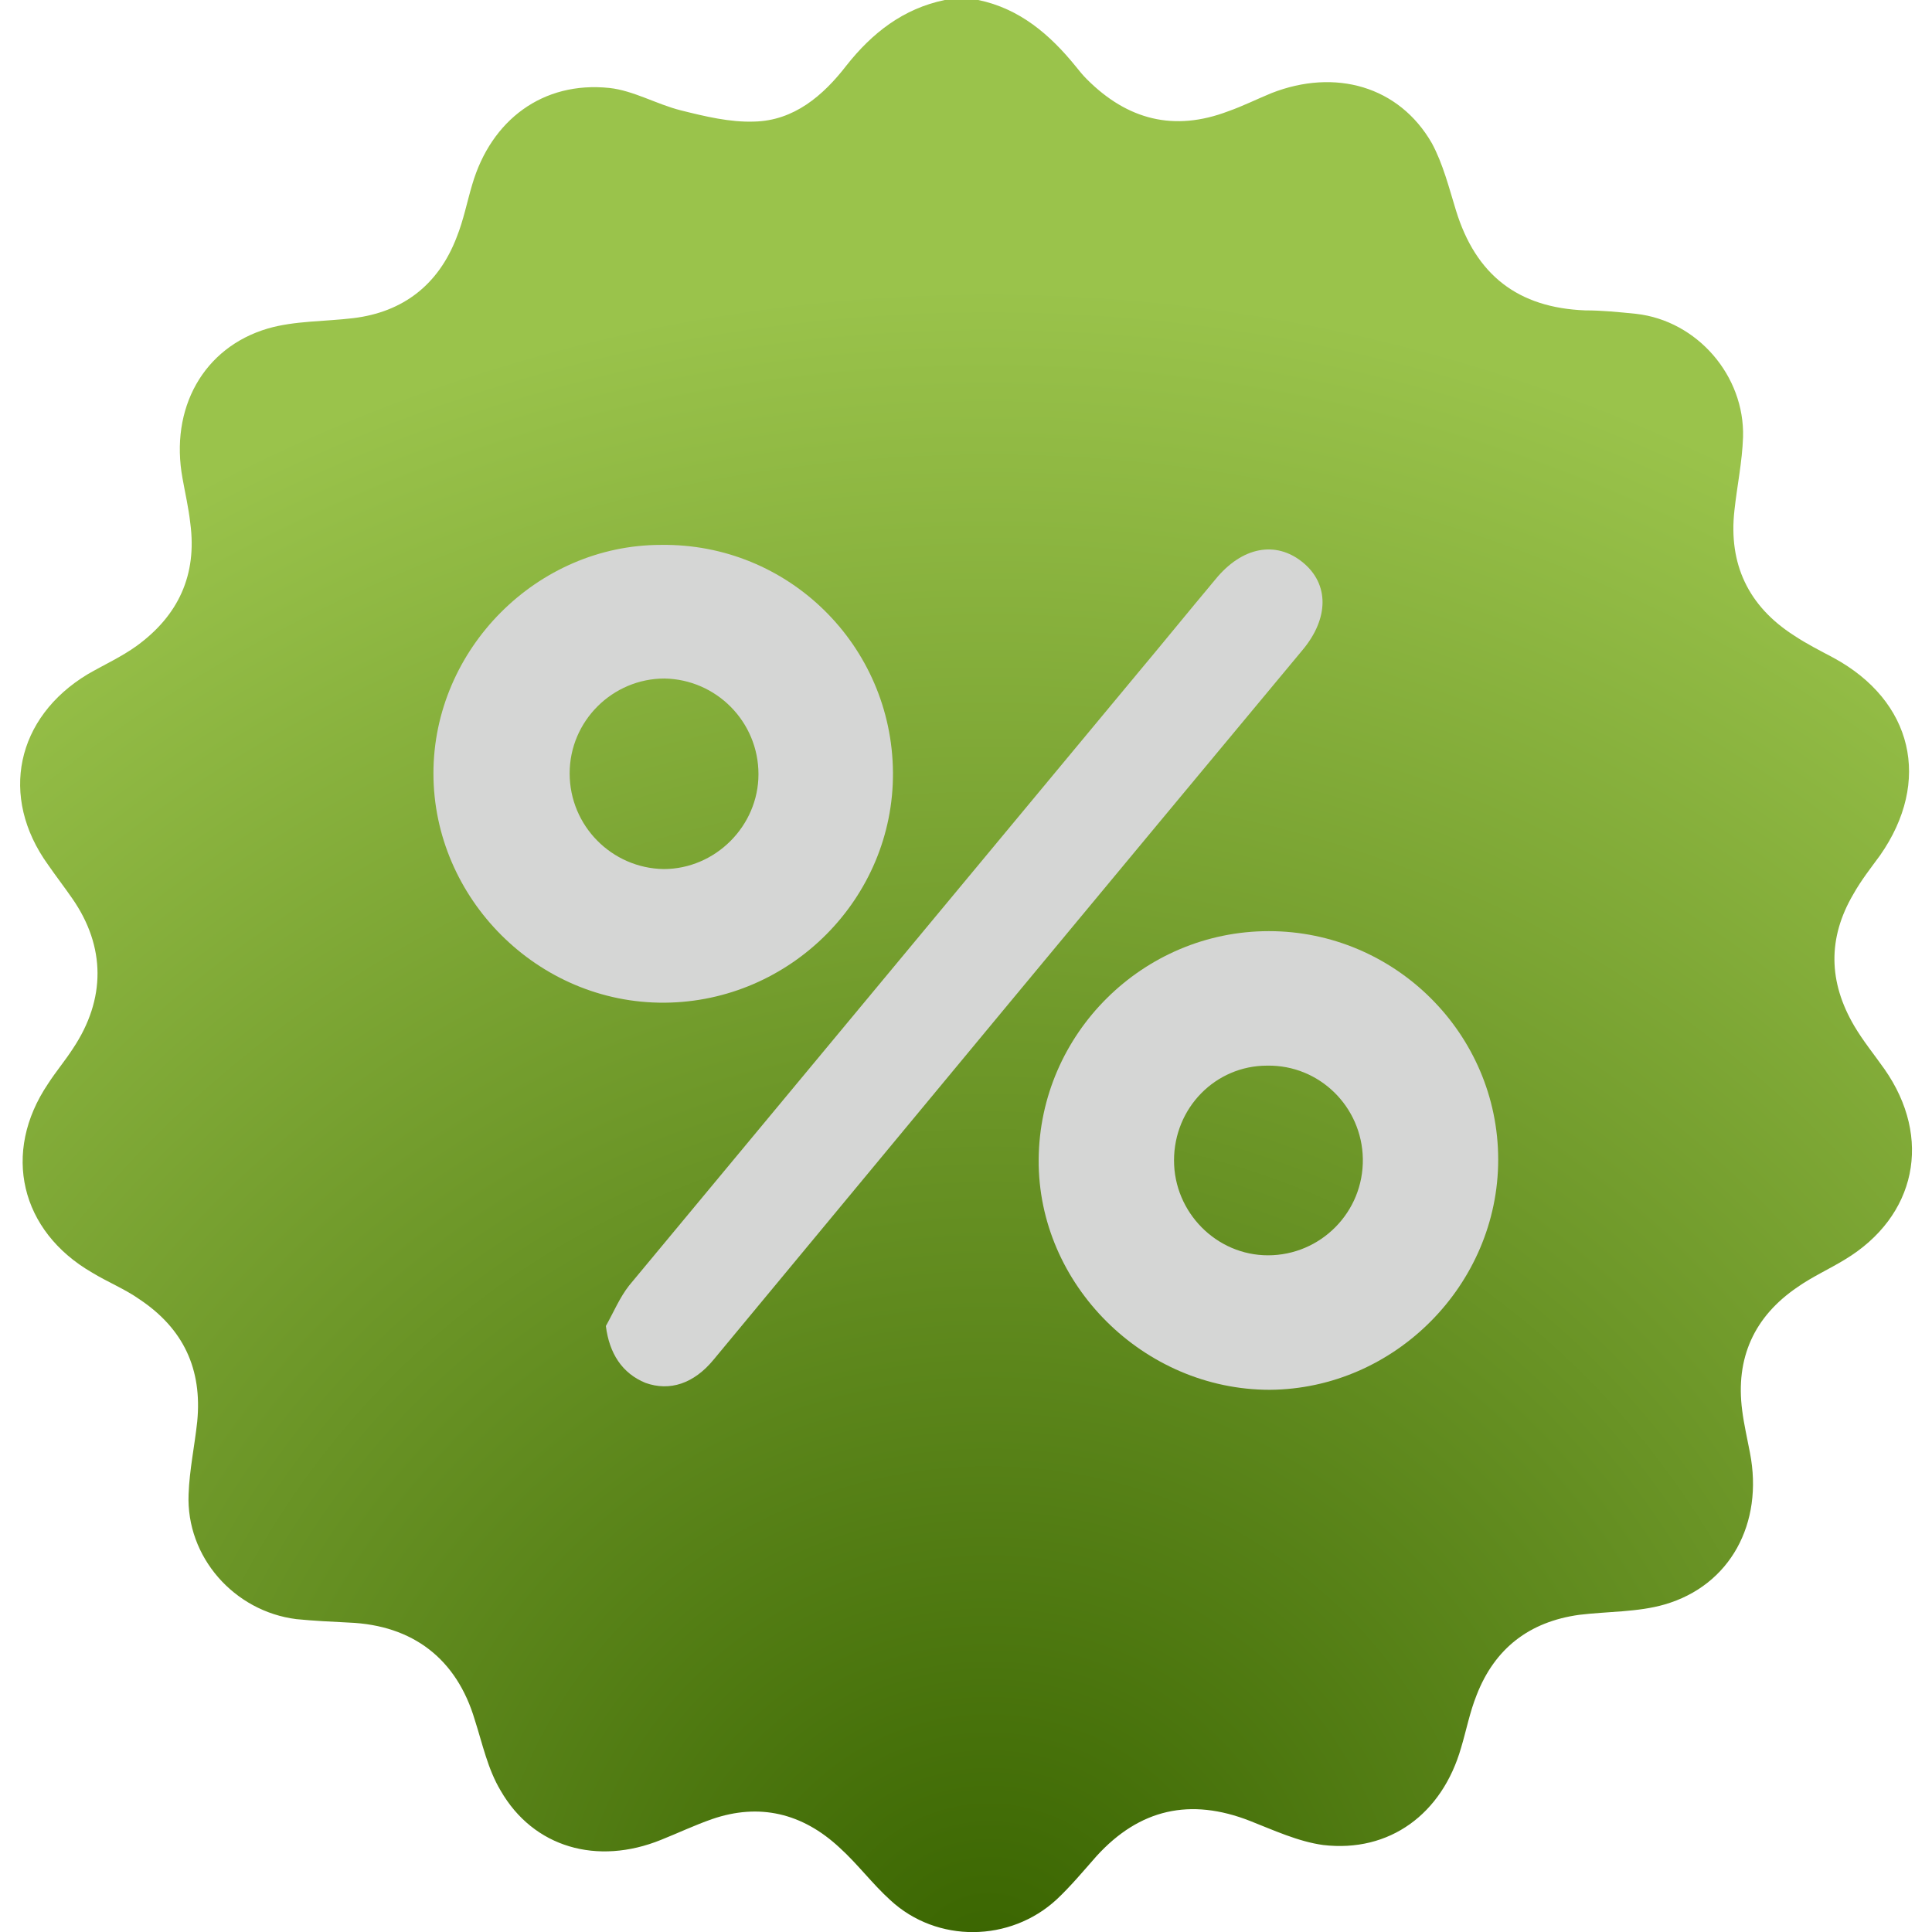
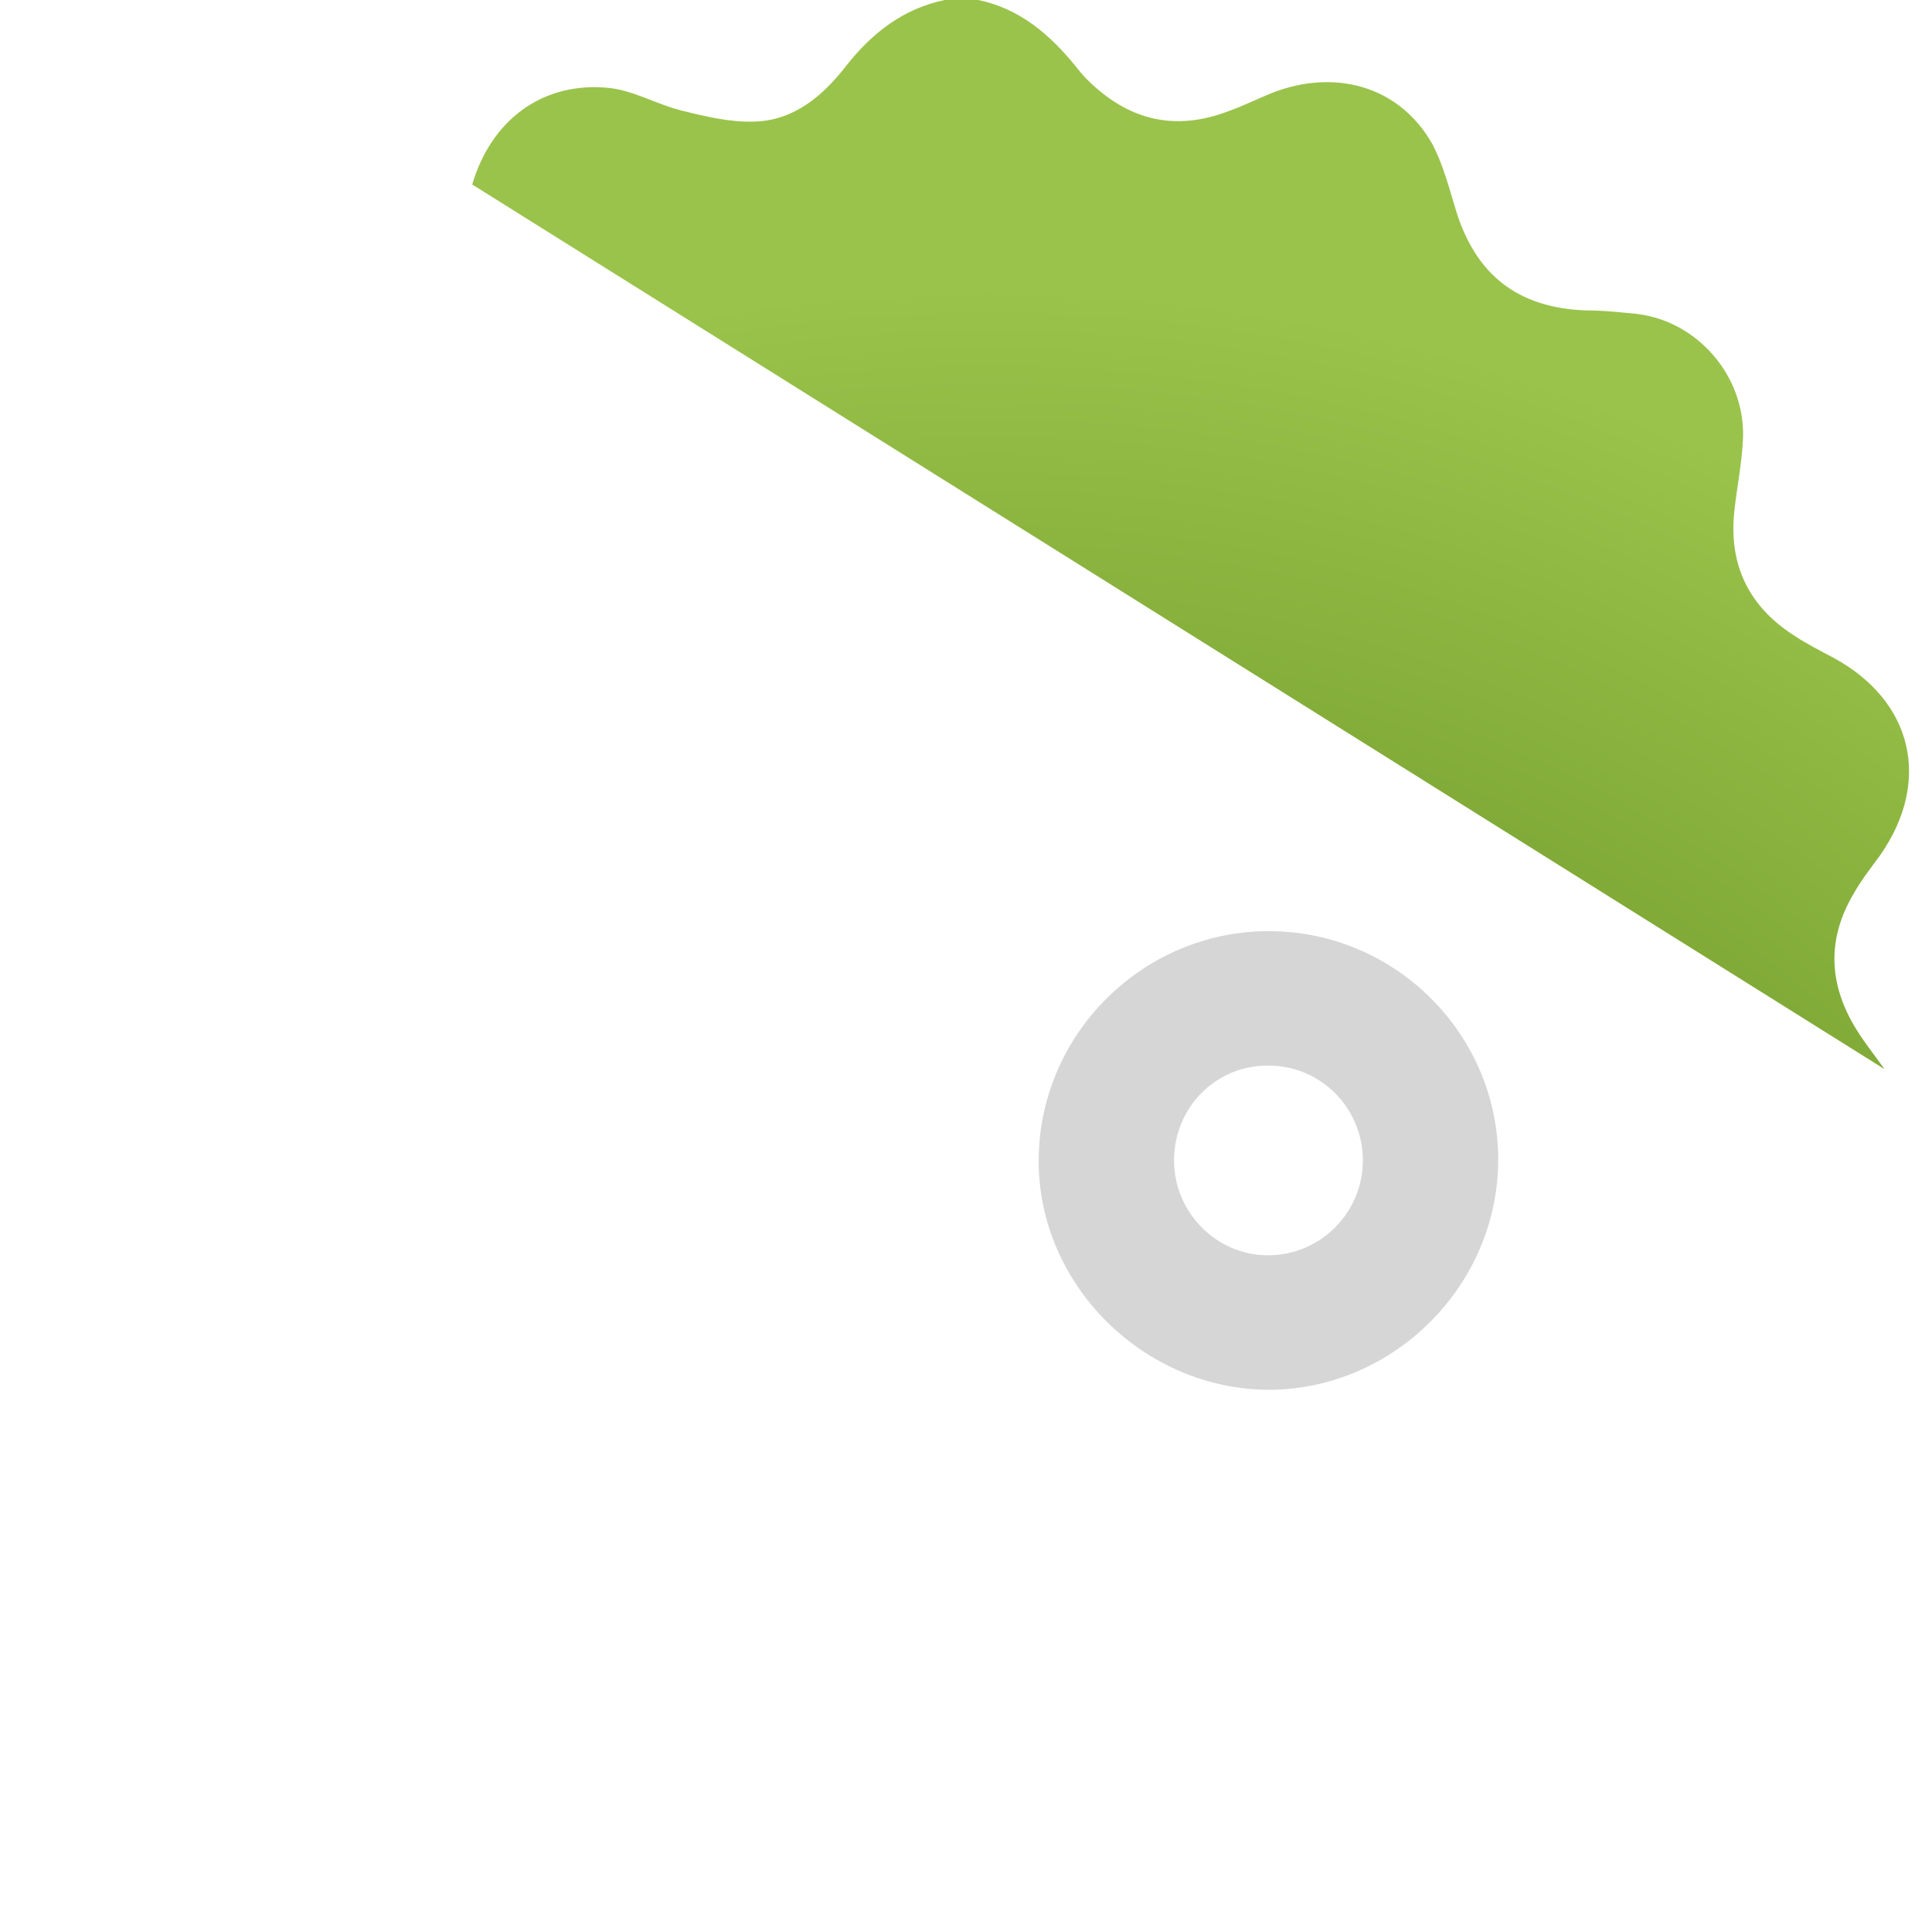
<svg xmlns="http://www.w3.org/2000/svg" version="1.1" id="Layer_1" x="0px" y="0px" viewBox="0 0 800 800" xml:space="preserve" width="800" height="800">
  <style type="text/css" id="style850">
      .st0{fill:url(#SVGID_1_);}
      .st1{fill:#d5d6d5;}
   </style>
  <g id="g873" transform="matrix(3.57,0,0,3.57,-106.124,-105.667)">
    <radialGradient id="SVGID_1_" cx="144.418" cy="258.328" r="195.562" gradientUnits="userSpaceOnUse">
      <stop offset="0" style="stop-color:#396400" id="stop852" />
      <stop offset="1" style="stop-color:#9ac34b" id="stop858" />
    </radialGradient>
-     <path class="st0" d="m 248.3,153.6 c -1.2,-1.7 -2.5,-3.3 -3.5,-5 -3,-5.1 -3.1,-10.2 -0.1,-15.3 0.9,-1.6 2,-3 3.1,-4.5 6,-8.6 3.8,-17.9 -5.4,-22.9 -1.5,-0.8 -3.1,-1.6 -4.6,-2.6 -5.3,-3.4 -7.6,-8.3 -6.9,-14.5 0.3,-2.8 0.9,-5.6 1,-8.5 0.2,-7.1 -5.3,-13.5 -12.4,-14.3 -2,-0.2 -3.9,-0.4 -5.9,-0.4 -7.8,-0.3 -12.7,-4.1 -15,-11.6 -0.8,-2.6 -1.5,-5.4 -2.8,-7.8 -3.8,-6.6 -11.2,-8.7 -18.6,-5.8 -1.7,0.7 -3.3,1.5 -5,2.1 -6.3,2.4 -11.7,1 -16.4,-3.7 -0.5,-0.5 -0.9,-1 -1.3,-1.5 -3,-3.7 -6.5,-6.7 -11.3,-7.7 -1.3,0 -2.6,0 -3.9,0 -4.8,1 -8.4,3.8 -11.4,7.6 -2.7,3.5 -6.1,6.4 -10.7,6.5 -2.8,0.1 -5.7,-0.6 -8.5,-1.3 -2.8,-0.7 -5.5,-2.3 -8.3,-2.6 C 92.7,39 86.7,43.5 84.5,51 c -0.6,2 -1,4.1 -1.8,6.1 -2.1,5.5 -6.2,8.7 -12,9.4 -3.3,0.4 -6.8,0.3 -9.9,1.2 -7.5,2.2 -11.4,9.3 -9.9,17.4 0.3,1.7 0.7,3.4 0.9,5.2 0.8,6 -1.4,10.7 -6.2,14.2 -1.8,1.3 -3.8,2.2 -5.7,3.3 -8.3,5 -10.3,14.2 -4.6,22.1 0.9,1.3 1.9,2.6 2.8,3.9 3.9,5.6 3.9,11.7 0.1,17.4 -0.9,1.4 -2,2.7 -2.9,4.1 -5.4,8 -3.2,17.1 5.1,21.9 1.8,1.1 3.8,1.9 5.5,3.1 5.1,3.4 7.3,8.1 6.7,14.2 -0.3,2.8 -0.9,5.6 -1,8.4 -0.3,7.3 5.3,13.6 12.5,14.5 2,0.2 4.1,0.3 6.1,0.4 7.4,0.3 12.5,4.2 14.6,11.3 0.9,2.8 1.5,5.7 3,8.2 3.8,6.6 11.2,8.7 18.6,5.7 2,-0.8 3.9,-1.7 5.9,-2.4 5.5,-1.9 10.5,-0.7 14.8,3.3 2.1,1.9 3.8,4.2 5.9,6.1 5.4,5 13.9,4.9 19.3,-0.1 1.6,-1.5 3.1,-3.3 4.6,-5 5,-5.5 10.9,-6.8 17.8,-4.1 2.8,1.1 5.6,2.4 8.5,2.8 7.7,0.9 13.8,-3.6 16,-11.3 0.6,-2 1,-4.1 1.8,-6.1 2.1,-5.4 6.1,-8.5 11.9,-9.3 3.3,-0.4 6.8,-0.3 9.9,-1.2 7.6,-2.2 11.5,-9.4 9.9,-17.6 -0.3,-1.6 -0.7,-3.3 -0.9,-4.9 -0.8,-6.1 1.4,-10.9 6.4,-14.3 1.7,-1.2 3.7,-2.1 5.5,-3.2 8.3,-5 10.2,-14.1 4.6,-22.1 z" id="path861" style="fill:url(#SVGID_1_)" />
+     <path class="st0" d="m 248.3,153.6 c -1.2,-1.7 -2.5,-3.3 -3.5,-5 -3,-5.1 -3.1,-10.2 -0.1,-15.3 0.9,-1.6 2,-3 3.1,-4.5 6,-8.6 3.8,-17.9 -5.4,-22.9 -1.5,-0.8 -3.1,-1.6 -4.6,-2.6 -5.3,-3.4 -7.6,-8.3 -6.9,-14.5 0.3,-2.8 0.9,-5.6 1,-8.5 0.2,-7.1 -5.3,-13.5 -12.4,-14.3 -2,-0.2 -3.9,-0.4 -5.9,-0.4 -7.8,-0.3 -12.7,-4.1 -15,-11.6 -0.8,-2.6 -1.5,-5.4 -2.8,-7.8 -3.8,-6.6 -11.2,-8.7 -18.6,-5.8 -1.7,0.7 -3.3,1.5 -5,2.1 -6.3,2.4 -11.7,1 -16.4,-3.7 -0.5,-0.5 -0.9,-1 -1.3,-1.5 -3,-3.7 -6.5,-6.7 -11.3,-7.7 -1.3,0 -2.6,0 -3.9,0 -4.8,1 -8.4,3.8 -11.4,7.6 -2.7,3.5 -6.1,6.4 -10.7,6.5 -2.8,0.1 -5.7,-0.6 -8.5,-1.3 -2.8,-0.7 -5.5,-2.3 -8.3,-2.6 C 92.7,39 86.7,43.5 84.5,51 z" id="path861" style="fill:url(#SVGID_1_)" />
    <g id="g871">
      <g id="g869">
-         <path class="st1" d="m 133.3,119.2 c 0.1,14.6 -11.9,26.6 -26.5,26.7 C 92.1,146 80,133.8 80,119.3 c 0,-14.4 12,-26.5 26.4,-26.5 14.8,-0.2 26.8,11.7 26.9,26.4 z m -15.6,0.2 c 0,-6.1 -4.9,-11 -10.9,-11.1 -6,0 -11,4.9 -11,11 0,6.1 4.9,11 10.9,11.1 6,0 11,-5 11,-11 z" id="path863" />
        <path class="st1" d="m 203.5,164.1 c 0,14.5 -12,26.6 -26.5,26.7 -14.6,0 -26.9,-12.2 -26.8,-26.7 0.1,-14.6 12.1,-26.5 26.7,-26.5 14.6,0 26.6,11.9 26.6,26.5 z m -37.6,0.1 c 0,6 4.9,11 10.9,11 6.1,0 11.1,-5 11,-11.2 -0.1,-6 -5,-10.9 -11.1,-10.8 -6,0 -10.8,4.9 -10.8,11 z" id="path865" />
-         <path class="st1" d="m 100,183.4 c 0.9,-1.6 1.6,-3.3 2.7,-4.7 19.6,-23.6 39.2,-47.2 58.8,-70.8 3.1,-3.7 6.1,-7.4 9.2,-11.1 3.1,-3.8 7,-4.5 10.1,-2 3.1,2.5 3.1,6.5 0,10.2 -22.8,27.4 -45.6,54.9 -68.3,82.3 -2.3,2.8 -5.1,3.7 -7.9,2.7 -2.7,-1.1 -4.2,-3.4 -4.6,-6.6 z" id="path867" />
      </g>
    </g>
  </g>
</svg>